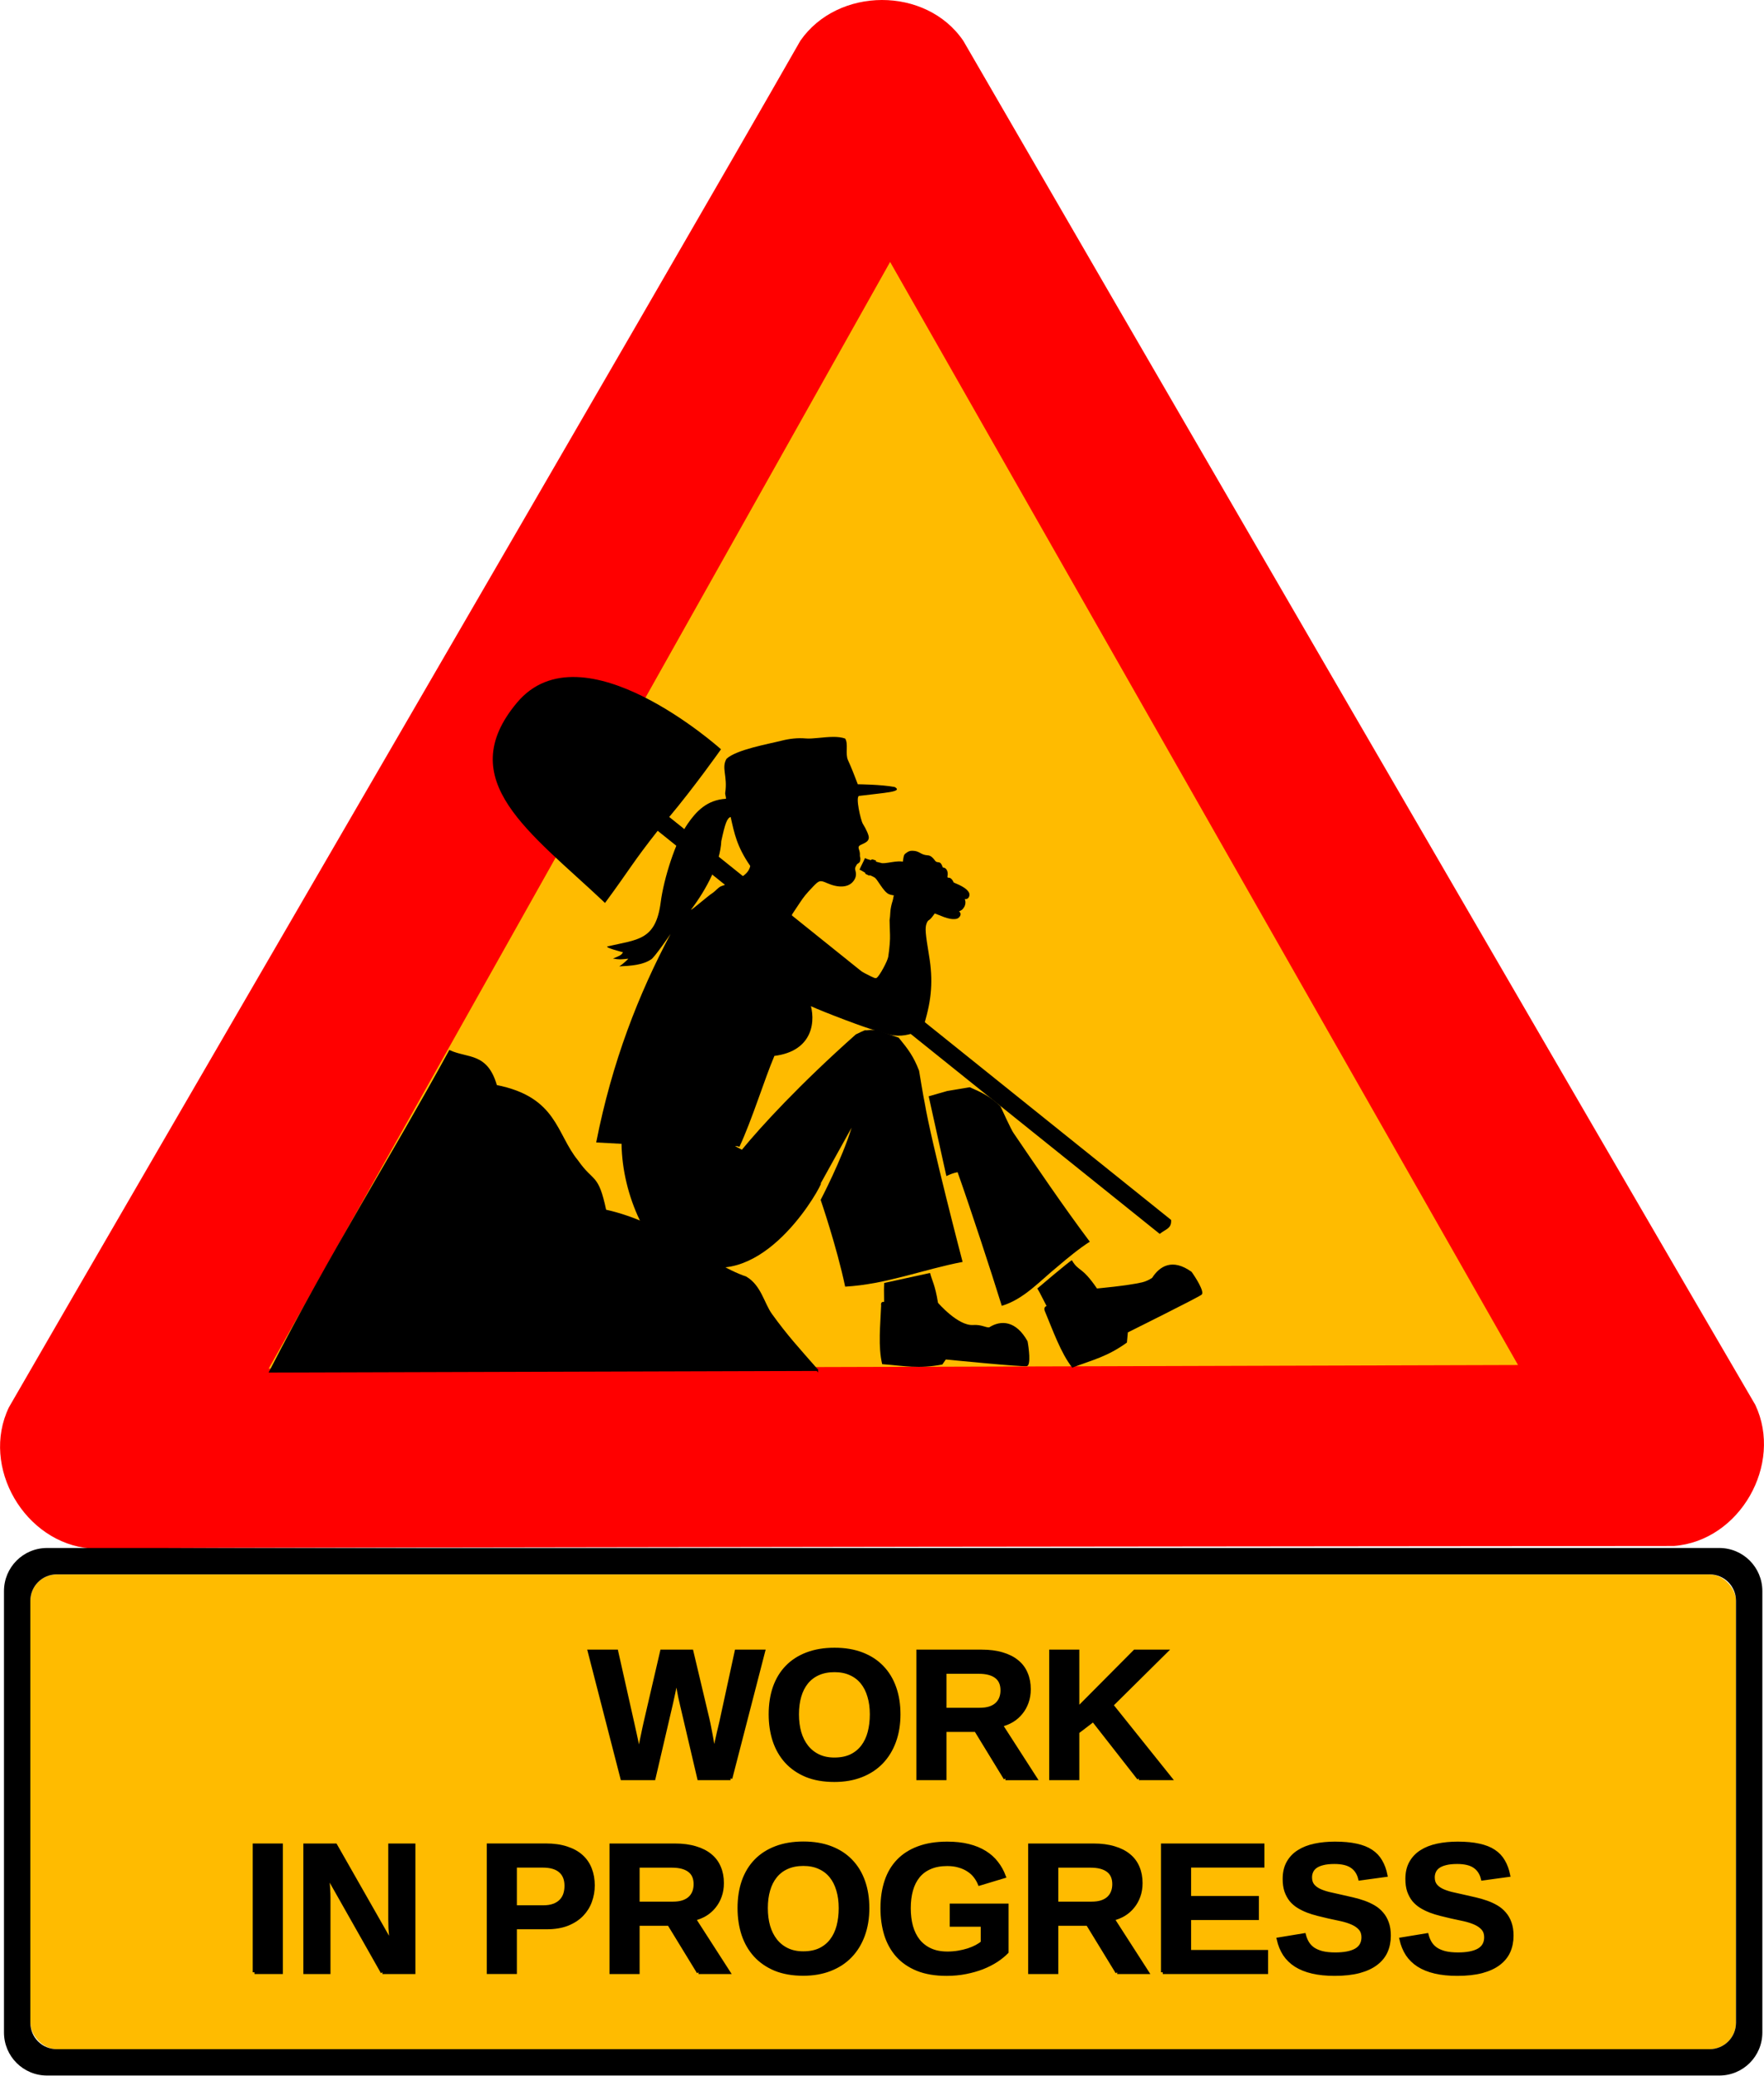
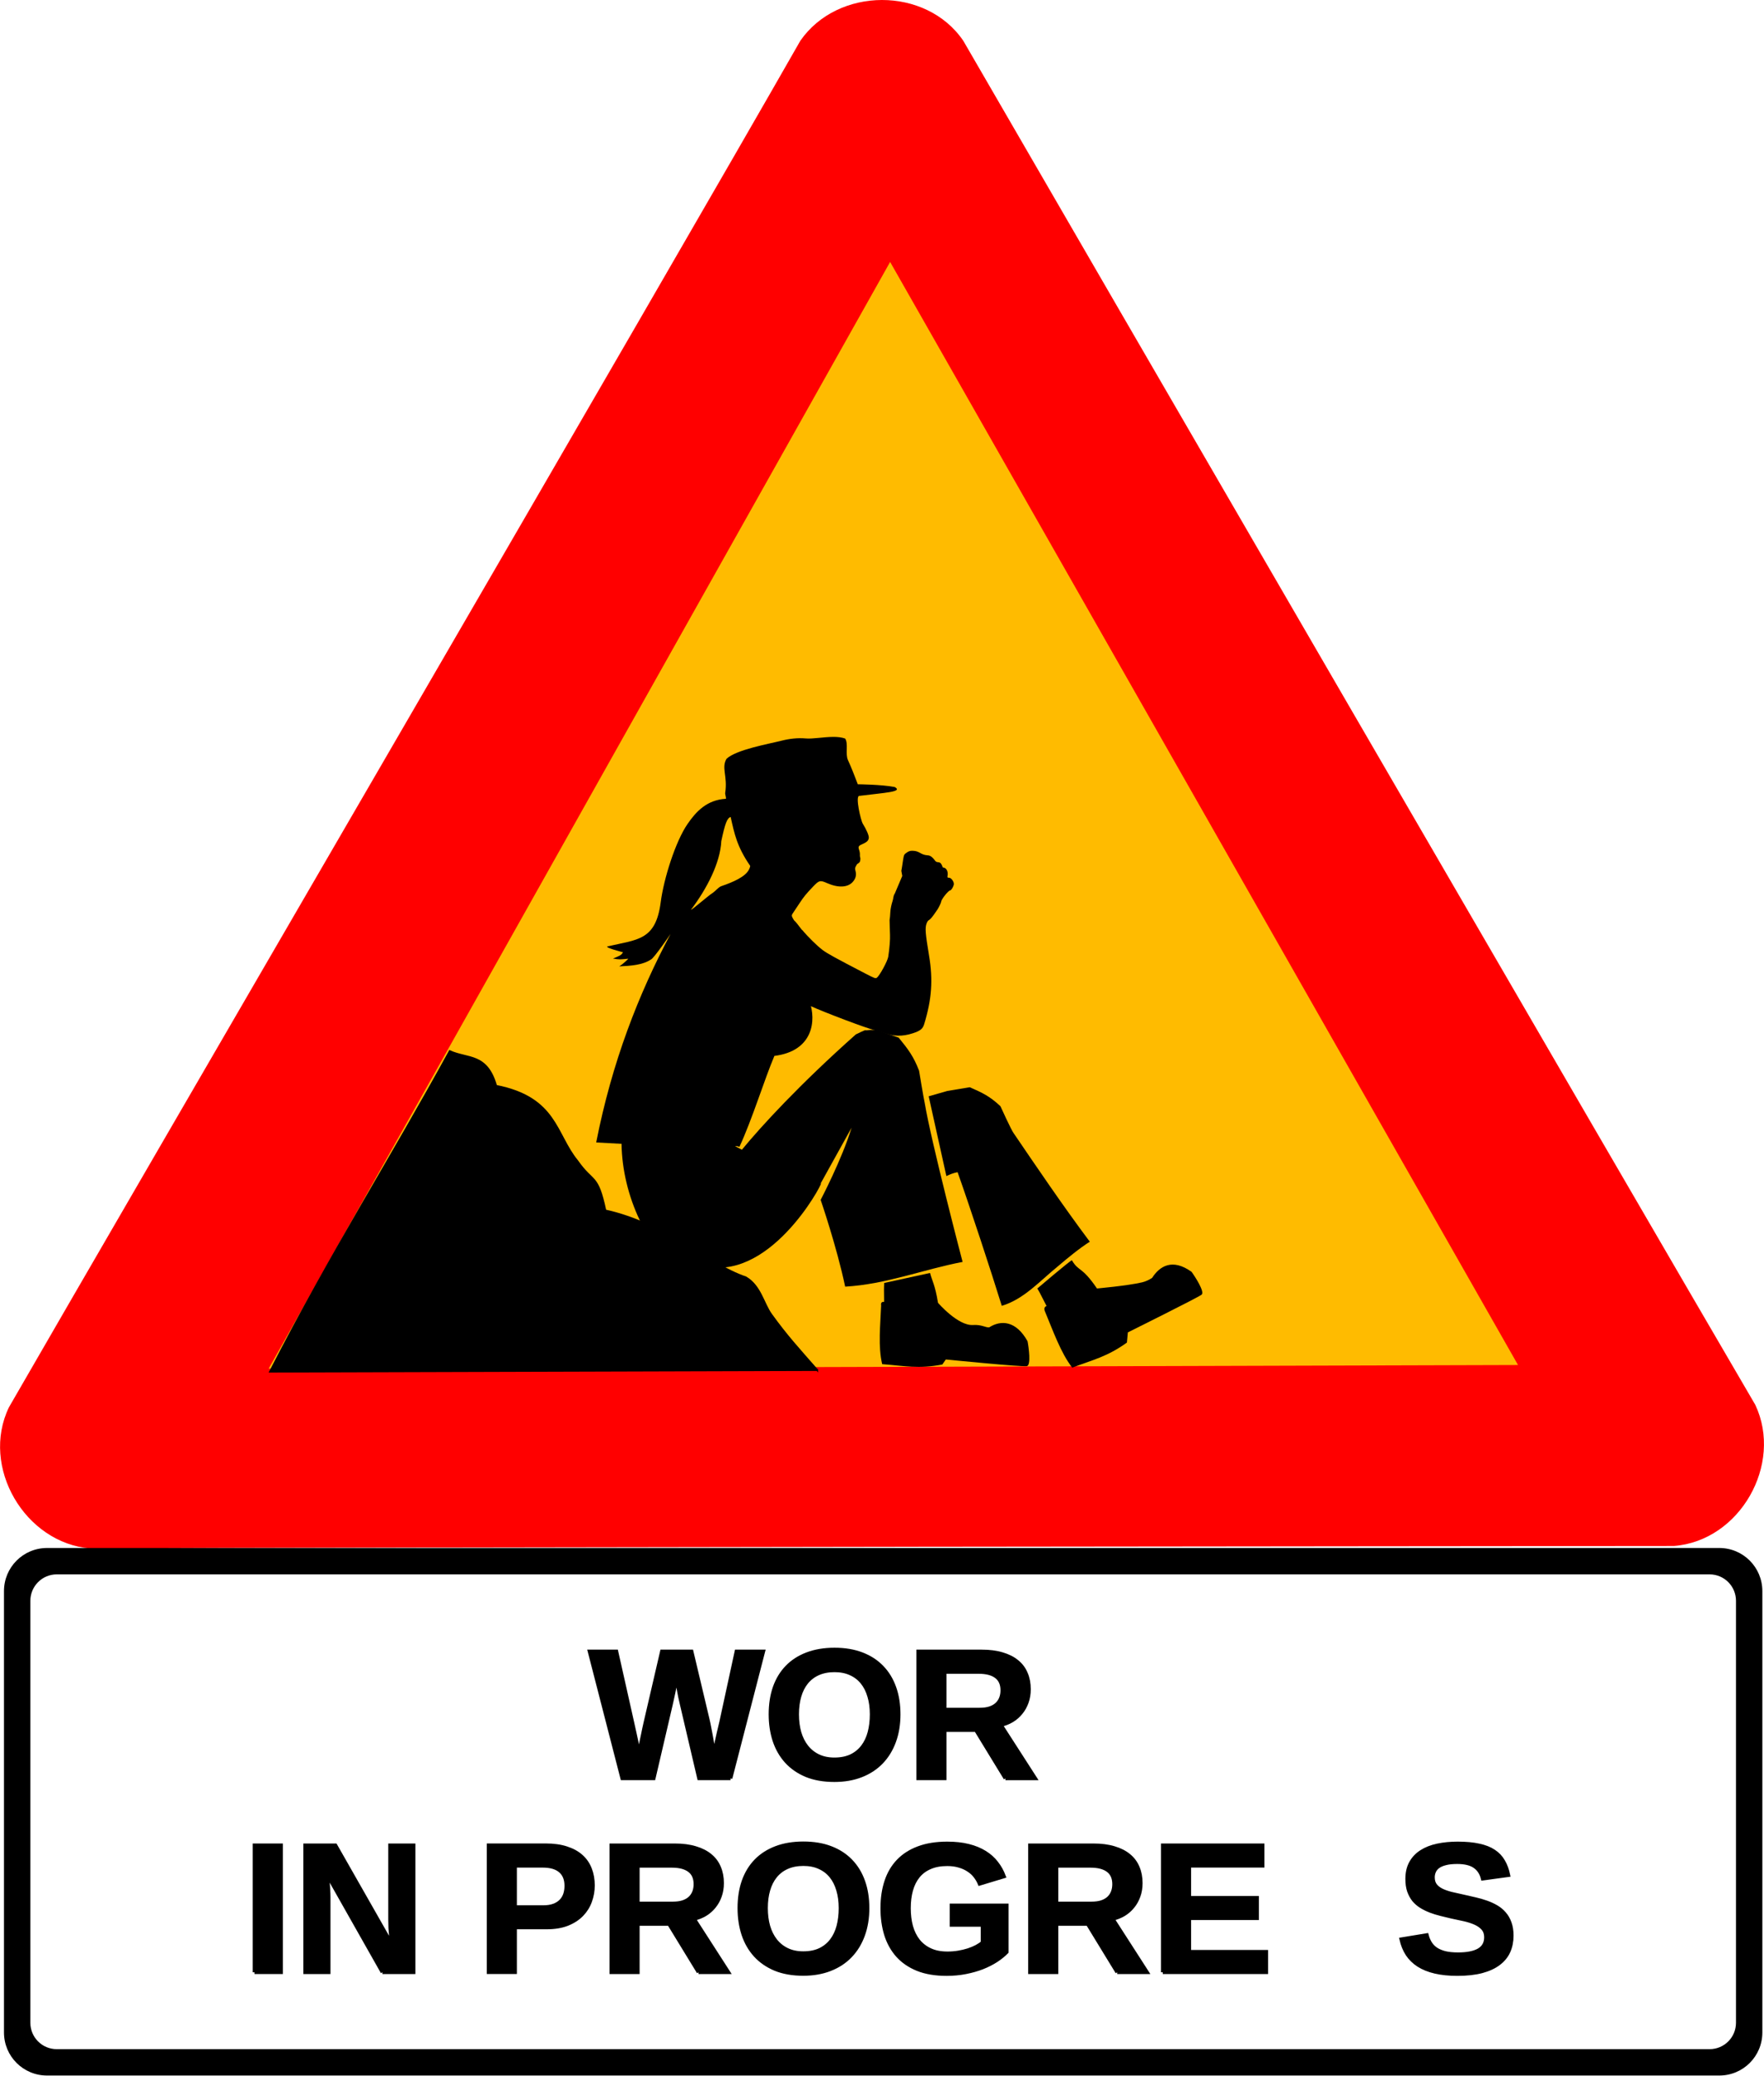
<svg xmlns="http://www.w3.org/2000/svg" version="1.1" viewBox="0 0 1003.2 1180.7">
  <g transform="translate(1.469 1.5506e-6)">
    <path transform="translate(137.77 156.5)" d="m-87.826 724.07c-37.285-3.053-62.672-46.385-46.335-80.278 67.572-117.31 375.98-647.15 450.07-777.1 21.286-30.763 71.506-31.083 92.69 0.012 67.811 117.18 374.91 646.55 450.41 775.69 15.999 33.816-8.834 77.468-46.355 80.266-135.38 0.138-750.9 0.594-900.48 1.403z" fill="#f00" fill-rule="evenodd" stroke-width="3pt" />
    <path transform="translate(137.77 156.5)" d="m13.559 621.8 710.51-2.056-357.09-627.28-353.42 629.34z" fill="#fb0" fill-rule="evenodd" />
-     <path transform="translate(137.77 156.5)" d="m240.87 308.14 285.58 229.29c0.202 4.539-2.751 4.612-6.138 7.315l-285.58-229.29c-14.591 18.542-15.494 21.365-29.935 41.008-42.31-39.964-86.539-69.318-49.712-113.21 36.828-43.89 115.25 26.399 115.25 26.399s-14.96 21.196-29.468 38.486z" stroke="#000" stroke-width=".69px" />
    <path transform="translate(137.77 156.5)" d="m291.22 612.51" fill="none" stroke="#000" stroke-width="1px" />
    <path transform="translate(137.77 156.5)" d="m325.49 622.6c-10.638-12.119-17.259-19.264-26.163-31.621-4.431-6.149-6.139-16.233-14.41-21.059-22.252-7.593-45.493-30.452-79.89-38.046-4.498-21.203-6.963-15.29-15.946-28.16-12.592-15.333-11.754-35.922-46.169-42.713-5.272-18.518-16.009-15.047-26.381-19.725-32.985 60.288-67.292 114.3-102.17 182.24l311.13-0.92z" stroke="#000" stroke-width="1.049px" />
-     <path d="m490.31 488.28c-0.84 2.011-2.123 4.201-2.873 6.064h0.031c-0.251 0.384 0.432 0.454 0.688 0.562 0.668 0.43 1.491 0.887 2.406 1.406-0.092 0.715 0.722 0.949 1.469 1.219 0.324 0.117 0.751 0.582 0.906 0.344 0.062-0.095 0.123-0.128 0.188-0.188 1.022 0.347 1.711 0.756 2.562 1.219 1.675 0.5 5.082 8.254 8.469 9.625 2.565 1.038 5.249 0.249 6.562 2.688 1.73 1.735 4.823 0.017 5.875 2.438 6.12 3.046 12.569 5.392 18.938 7.906 2.054 0.702 4.338 1.347 6.531 1.031 2.09-0.151 3.894-2.873 1.875-4.281 1.605-0.818 1.97-0.856 3.156-2.875 4e-3 -8e-3 -3e-3 -0.026 0-0.031 0.973-2.235 0.235-3.636 0.125-4.156 2.465 0.451 3.359-2.633 2.062-4.188-1.238-1.738-3.282-2.859-5.219-3.812-6.27-2.727-12.453-5.649-18.969-7.844-2.599 0.906-3.352-2.408-5.875-2.438-2.79 0.737-3.982-1.648-6.531-2.719-3.361-1.417-11.334 1.402-13.188 0.438-0.932-0.171-1.854-0.451-2.812-0.719-0.023-0.119-6e-3 -0.256 0.062-0.438 0.086-0.23-0.47-0.324-0.75-0.406-0.777-0.229-1.647-0.802-2.156 0.031l-2.298-0.684c-0.716-0.264-1.043-0.762-1.235-0.192z" />
    <g>
      <path d="m518.47 483.88c-1.911-0.201-2.861-0.017-4.156 0.875-1.588 1.094-1.699 1.306-2.125 3.812-0.247 1.455-0.539 3.308-0.625 4.125-0.105 1.006-0.329 1.784-0.438 2.5l0.531 2.938-4.281 10.094c-0.854 1.067-0.803 2.877-1.156 3.906-0.668 1.914-1.281 4.817-1.344 6.5-0.063 1.683-0.266 3.777-0.438 4.625 0.1 2.798 0.132 5.848 0.25 8.375 0.124 2.532-0.286 7.79-1 12.406-0.393 2.542-4.863 10.76-6.5 11.969-0.736 0.544-1.229 0.364-6.75-2.5-16.464-8.54-21.561-11.343-24.031-13.219-3.399-2.581-7.805-6.984-11.781-11.5l-2.031 40.062 0.719 0.812c0.8 0.09 2.299 0.665 5.812 2.281 8.101 3.726 32.41 12.905 36.406 13.75 1.008 0.213 3.353 0.917 5.219 1.594 5.85 2.124 10.93 2.245 16.906 0.312 4.232-1.368 5.641-2.517 6.438-5.125 4.328-14.168 5.119-25.056 2.812-38.938-2.141-12.886-2.35-15.775-1.438-18.344 0.388-1.093 0.892-1.809 1.5-2.031 1.727-1.279 3.406-4.197 4.844-6.156 0.959-1.635 1.874-3.55 1.969-4.281 0.189-1.457 4.089-6.311 5.125-6.375 0.574-0.035 1.676-1.786 2.031-3.188 0.37-1.462-1.327-4.009-2.656-4-0.856 6e-3 -1.045-0.182-0.906-0.844 0.573-2.729-0.666-5-2.688-5-1.578-4.891-2.942-1.564-4.656-4.25-0.815-1.051-2.185-2.688-4.02-2.672-3.868-0.313-4.345-2.172-7.542-2.516z" />
      <path d="m472.34 419.06c-5.477 0.033-11.57 1.223-15.562 0.875-4.529-0.394-9.115 0.106-13.531 1.219-7.944 2.001-25.855 5.109-31.531 10.344-3.075 5.142 0.688 9.866-0.75 19.281-0.161 1.056 0.55 2.41 0.406 3.469-10.856 0.619-16.958 7.24-21.844 14.344-6.806 9.862-13.522 31.059-15.25 44.531-2.848 21.756-13.036 21.084-30.375 25.094-1.113 0.771 8.356 3.141 8.906 3.312-0.916 1.826-2.451 2.222-5.688 3.594 4.085 0.646 4.107 0.487 8.719 0.062 0.052 0.167-3.281 3.255-5.125 4.375 6.732-0.316 13.346-0.796 18-3.906 1.576-0.486 11.188-14.562 11.188-14.562-18.265 34.268-33.306 72.84-42.312 118.59l14.406 0.781c0.252 15.113 4.05 30.122 10.25 43.188 9.853 19.591 21.788 26.96 41.812 27.125 37.401 3.286 65.529-54.04 60.906-47.281l17.875-32.219c-5.512 18.055-17.594 41.062-17.594 41.062s9.159 26.635 13.938 49.344c23.409-1.348 44.325-9.779 66.781-14.062 0 0-17.76-67.706-21.594-90.656-0.539-2.153-3.156-18.094-3.156-18.094-3.145-8.164-6.16-12.135-11.594-18.781l-12.594-4.375s-2.893-0.21-6.062 0.219c-0.112-0.691-5.477 2.34-5.688 2.281-32.086 28.53-53.65 52.037-64.844 65.625-1.295-0.715-2.594-1.408-3.906-2.094 1.092-0.011 1.965 0.112 2.5 0.469 7.298-15.67 14.173-38.269 19.906-51.75 22.152-2.77 23.867-20.18 19.969-31.031-0.394-16.274-2.65-27.02-3.312-39.438-0.426-0.55-0.902-1.041-1.312-1.594-1.781-2.399-3.454-4.455-3.719-4.594-0.265-0.139-0.8-0.921-1.219-1.75-0.707-1.398-0.697-1.623 0.438-3.25 0.673-0.964 2.247-3.34 3.5-5.25 2.337-3.561 3.678-5.214 7.719-9.438 3.397-3.551 3.928-3.666 7.938-1.906 6.334 2.781 11.68 2.53 14.562-0.688 1.694-1.891 2.214-3.984 1.562-6.25-0.408-1.42-0.332-1.876 0.906-3.875 1.399-0.871 1.782-1.173 1.875-2.938 0.038-0.73-0.392-1.392-0.281-2.344 0.074-0.634-0.109-1.839-0.406-2.688-0.663-1.89-0.456-2.402 1.5-3.25 2.855-1.238 3.821-2.111 3.969-3.719 0.123-1.347-1.298-4.632-3.438-8.094-1.105-1.788-4.438-15.945-1.906-15.781 14.47-1.828 25.083-2.247 20.094-5.031-7.519-1.459-21-1.562-21-1.562-1.847-4.888-3.66-9.516-5.594-13.75-1.631-3.572 0.343-9.3-1.594-12.25-1.982-0.718-4.354-0.952-6.844-0.938zm-58.281 45.531c2.108 9.357 3.507 16.757 11.031 27.688 0.226 0.119-0.085 1.2-0.719 2.406-2.074 3.946-8.838 6.932-15.625 9.25-1.645 0.562-3.542 3.036-5.219 4.062-2.107 1.29-11.791 9.751-12.031 9.344 9.088-11.98 16.652-26.7 17.25-39.031 2.13-10.011 3.284-13.088 5.312-13.719z" />
      <path d="m588.47 732.73c2.142 3.775-0.38-0.953 5.266 9.981-2.152 0.655-0.87 3.2-0.87 3.2 4.308 10.308 9.024 23.693 15.45 31.809 11.877-4.446 19.939-6.214 31.098-14.226l0.541-5.794s40.06-19.904 41.945-21.456c1.885-1.552-3.554-10.006-5.697-12.964-10.983-7.93-18.23-3.187-22.458 3.43-1.698 1.094-3.626 2.041-5.629 2.513-8.369 1.971-25.72 3.502-25.72 3.502-8.87-12.988-10.315-9.316-14.278-16.05-1.147 0.304-19.648 16.055-19.648 16.055z" fill-rule="evenodd" />
      <path d="m550.03 618.28-12.75 2.125c-3.688 1.039-7.195 2.031-10.594 3.031l10.062 45.375c2.082-1.025 4.205-1.815 6.375-2.219 7.061 19.844 19.343 57.264 25.125 76 12.539-3.758 21.377-13.89 31.906-22.469 5.756-4.889 12.128-10.164 18.156-14-15.221-20.298-30.944-43.549-43.25-61.625-1.312-1.611-7.562-15.406-7.562-15.406-5.937-5.59-10.12-7.617-17.469-10.812z" fill-rule="evenodd" />
      <path d="m527.47 723.9-26.072 5.682c-0.215 3.609-0.148 3.588-0.063 10.756-2.227-0.315-1.687 2.007-1.687 2.007-0.449 11.163-1.814 23.342 0.583 33.412 12.643 0.987 20.703 2.761 34.201 0.213l1.998-2.874s43.784 4.383 46.148 3.772c2.364-0.61 1.02-10.553 0.326-14.14-6.606-11.827-15.166-12.119-21.793-7.907-1.96 0.265-4.255-1.651-9.228-1.33-8.58 0.554-19.902-12.622-19.902-12.622-1.714-10.416-3.345-12.38-4.511-16.968z" fill-rule="evenodd" />
    </g>
    <g transform="translate(1 -3.45)">
      <g transform="translate(531.14 297.97)">
-         <rect x="-516.35" y="600.8" width="970" height="270" rx="15.036" ry="15.036" fill="#fb0" />
-       </g>
+         </g>
      <path d="m24.295 883.75c-13.574 0-24.5 10.957-24.5 24.531v250.97c0 13.574 10.926 24.5 24.5 24.5h951c13.574 0 24.5-10.926 24.5-24.5v-250.97c0-13.574-10.926-24.531-24.5-24.531h-951zm5.531 15h939.94c8.33 0 15.031 6.733 15.031 15.062v239.91c0 8.33-6.702 15.031-15.031 15.031h-939.94c-8.33 0-15.031-6.702-15.031-15.031v-239.91c0-8.33 6.702-15.062 15.031-15.062z" />
      <g transform="translate(235.53 14.834)" stroke="#000" stroke-width="2">
        <path d="m177.48 999.95h-17.944l-9.793-41.785c-0.308-1.265-0.649-2.768-1.025-4.512-0.342-1.743-0.667-3.435-0.974-5.076-0.376-1.88-0.718-3.828-1.025-5.845-0.376 2.017-0.752 3.982-1.128 5.896-0.171 0.82-0.342 1.675-0.513 2.563-0.171 0.855-0.359 1.709-0.564 2.563-0.171 0.82-0.342 1.607-0.513 2.358-0.137 0.752-0.291 1.436-0.461 2.051l-9.741 41.785h-17.944l-18.611-72.239h15.33l9.023 40.195c0.513 2.188 0.991 4.341 1.435 6.46 0.444 2.119 0.854 4.016 1.23 5.691 0.41 1.948 0.786 3.811 1.128 5.588 0.513-2.529 1.008-4.99 1.487-7.383 0.205-1.025 0.427-2.085 0.666-3.179 0.239-1.094 0.461-2.17 0.667-3.23 0.239-1.06 0.461-2.068 0.666-3.025 0.239-0.991 0.444-1.88 0.615-2.666l8.921-38.452h16.919l9.126 38.452c0.205 0.82 0.41 1.743 0.615 2.769 0.205 0.991 0.41 2.034 0.615 3.127 0.205 1.06 0.41 2.136 0.615 3.23 0.205 1.06 0.393 2.102 0.564 3.127 0.41 2.393 0.82 4.802 1.23 7.229 0.41-1.914 0.837-3.897 1.282-5.947 0.376-1.743 0.803-3.657 1.282-5.742 0.478-2.085 0.957-4.101 1.435-6.05l8.716-40.195h15.33l-18.662 72.239" />
        <path d="m273.11 963.5c-8e-5 5.64-0.837 10.767-2.512 15.381-1.675 4.614-4.085 8.562-7.229 11.843-3.145 3.281-6.99 5.811-11.536 7.588-4.512 1.777-9.622 2.666-15.33 2.666-6.05 0-11.348-0.923-15.894-2.769-4.512-1.88-8.289-4.478-11.331-7.793-3.042-3.35-5.332-7.314-6.87-11.895-1.504-4.58-2.256-9.587-2.256-15.022-1e-5 -5.64 0.786-10.732 2.358-15.278 1.606-4.546 3.948-8.408 7.024-11.587 3.11-3.213 6.921-5.674 11.433-7.383 4.546-1.743 9.758-2.615 15.637-2.615 5.879 7e-5 11.074 0.872 15.586 2.615 4.546 1.743 8.357 4.221 11.433 7.434 3.11 3.213 5.469 7.092 7.075 11.638 1.606 4.512 2.41 9.57 2.41 15.176m-15.432 0c-6e-5 -3.794-0.461-7.212-1.384-10.254-0.889-3.076-2.222-5.708-3.999-7.896-1.777-2.187-3.982-3.862-6.614-5.024-2.598-1.196-5.623-1.794-9.075-1.794-3.521 6e-5 -6.614 0.598-9.28 1.794-2.632 1.162-4.836 2.837-6.614 5.024-1.777 2.188-3.11 4.819-3.999 7.896-0.889 3.042-1.333 6.46-1.333 10.254-2e-5 3.76 0.444 7.212 1.333 10.356 0.923 3.11 2.273 5.793 4.05 8.049 1.777 2.256 3.982 4.016 6.614 5.281 2.632 1.265 5.674 1.897 9.126 1.897 3.691 1e-5 6.87-0.632 9.536-1.897 2.666-1.299 4.854-3.076 6.562-5.332 1.743-2.29 3.025-4.99 3.845-8.101 0.82-3.144 1.23-6.562 1.23-10.254" />
        <path d="m333.78 999.95-16.765-27.429h-17.739v27.429h-15.125v-72.239h36.094c4.512 7e-5 8.442 0.513 11.792 1.538 3.384 0.991 6.204 2.427 8.46 4.307 2.256 1.846 3.931 4.102 5.024 6.768 1.128 2.632 1.692 5.606 1.692 8.921-7e-5 2.7-0.41 5.178-1.23 7.434-0.786 2.222-1.897 4.204-3.333 5.947-1.401 1.743-3.076 3.213-5.024 4.409-1.948 1.162-4.067 2.017-6.357 2.563l19.534 30.352h-17.021m-1.794-50.09c-5e-5 -3.521-1.162-6.135-3.486-7.844-2.29-1.709-5.571-2.563-9.844-2.563h-19.38v21.328h19.79c2.256 3e-5 4.187-0.256 5.793-0.769 1.641-0.547 2.974-1.299 3.999-2.256 1.06-0.991 1.846-2.153 2.358-3.486 0.513-1.333 0.769-2.803 0.769-4.409" />
-         <path d="m409.68 999.95-25.942-33.171-8.921 6.819v26.353h-15.125v-72.239h15.125v32.761l32.556-32.761h17.637l-30.864 30.557 33.376 41.682h-17.842" />
        <path d="m-93.266 1110.2v-72.239h15.125v72.239h-15.125" />
        <path d="m-20.496 1110.2-31.479-55.628c0.171 1.504 0.325 3.008 0.461 4.512 0.137 1.299 0.239 2.7 0.308 4.204 0.103 1.504 0.154 2.939 0.154 4.307v42.605h-13.433v-72.239h17.278l31.941 56.089c-0.171-1.435-0.325-2.939-0.461-4.512-0.137-1.333-0.256-2.837-0.359-4.512-0.068-1.675-0.103-3.367-0.103-5.076v-41.99h13.433v72.239h-17.739" />
        <path d="m99.256 1060.8c-6.6e-5 3.11-0.53 6.118-1.589 9.024-1.026 2.871-2.615 5.418-4.768 7.639-2.153 2.222-4.888 3.999-8.203 5.332-3.316 1.299-7.246 1.948-11.792 1.948h-17.944v25.43h-15.125v-72.239h32.454c4.614 1e-4 8.613 0.564 11.997 1.692 3.384 1.094 6.186 2.649 8.408 4.665 2.222 2.017 3.862 4.426 4.922 7.229 1.094 2.803 1.641 5.896 1.641 9.28m-15.227 0.256c-5.2e-5 -3.726-1.128-6.545-3.384-8.46-2.222-1.948-5.571-2.922-10.049-2.922h-15.637v23.43h16.047c2.256 1e-4 4.187-0.29 5.793-0.872 1.641-0.581 2.991-1.401 4.05-2.461 1.094-1.06 1.897-2.324 2.41-3.794 0.513-1.504 0.769-3.144 0.769-4.922" />
        <path d="m159.26 1110.2-16.765-27.429h-17.739v27.429h-15.125v-72.239h36.094c4.512 1e-4 8.442 0.513 11.792 1.538 3.384 0.991 6.204 2.427 8.46 4.307 2.256 1.846 3.931 4.102 5.024 6.768 1.128 2.632 1.692 5.606 1.692 8.921-7e-5 2.7-0.41 5.178-1.23 7.434-0.786 2.222-1.897 4.204-3.333 5.947-1.401 1.743-3.076 3.213-5.024 4.409-1.948 1.162-4.067 2.017-6.357 2.563l19.534 30.352h-17.021m-1.794-50.09c-6e-5 -3.521-1.162-6.135-3.486-7.844-2.29-1.709-5.571-2.563-9.844-2.563h-19.38v21.328h19.79c2.256 0 4.187-0.256 5.793-0.769 1.641-0.547 2.974-1.299 3.999-2.256 1.06-0.991 1.846-2.153 2.358-3.486 0.513-1.333 0.769-2.803 0.769-4.409" />
        <path d="m255.41 1073.7c-8e-5 5.64-0.837 10.767-2.512 15.381-1.675 4.614-4.085 8.562-7.229 11.843-3.145 3.281-6.99 5.811-11.536 7.588-4.512 1.777-9.622 2.666-15.33 2.666-6.05 0-11.348-0.923-15.894-2.769-4.512-1.88-8.289-4.478-11.331-7.793-3.042-3.35-5.332-7.314-6.87-11.895-1.504-4.58-2.256-9.587-2.256-15.022 0-5.64 0.786-10.732 2.358-15.278 1.606-4.546 3.948-8.408 7.024-11.587 3.11-3.213 6.921-5.674 11.433-7.383 4.546-1.743 9.758-2.615 15.637-2.615 5.879 0 11.074 0.872 15.586 2.615 4.546 1.743 8.357 4.221 11.433 7.434 3.11 3.213 5.469 7.092 7.075 11.638 1.606 4.512 2.41 9.57 2.41 15.176m-15.432 0c-7e-5 -3.794-0.461-7.212-1.384-10.254-0.889-3.076-2.222-5.708-3.999-7.896-1.777-2.187-3.982-3.862-6.614-5.024-2.598-1.196-5.623-1.794-9.075-1.794-3.521 1e-4 -6.614 0.598-9.28 1.794-2.632 1.162-4.836 2.837-6.614 5.024-1.777 2.188-3.11 4.819-3.999 7.896-0.889 3.042-1.333 6.46-1.333 10.254-2e-5 3.76 0.444 7.212 1.333 10.356 0.923 3.11 2.273 5.793 4.05 8.049 1.777 2.256 3.982 4.016 6.614 5.281 2.632 1.265 5.674 1.897 9.126 1.897 3.691 1e-4 6.87-0.632 9.536-1.897 2.666-1.299 4.854-3.076 6.562-5.332 1.743-2.29 3.025-4.99 3.845-8.101 0.82-3.144 1.23-6.562 1.23-10.254" />
        <path d="m300.75 1099.4c2.188 0 4.29-0.171 6.306-0.513 2.017-0.342 3.879-0.786 5.588-1.333 1.743-0.581 3.298-1.23 4.665-1.948 1.401-0.752 2.546-1.521 3.435-2.307v-9.998h-17.637v-11.177h31.479v26.558c-1.641 1.675-3.623 3.281-5.947 4.819-2.324 1.504-4.939 2.837-7.844 3.999-2.905 1.128-6.084 2.034-9.536 2.717-3.418 0.684-7.058 1.025-10.92 1.025-6.392 0-11.895-0.923-16.509-2.769-4.614-1.88-8.408-4.478-11.382-7.793-2.974-3.35-5.178-7.314-6.614-11.895-1.401-4.58-2.102-9.587-2.102-15.022 0-5.64 0.752-10.732 2.256-15.278 1.504-4.546 3.777-8.408 6.819-11.587 3.076-3.213 6.921-5.674 11.536-7.383 4.648-1.743 10.1-2.615 16.355-2.615 4.546 0 8.579 0.444 12.1 1.333 3.555 0.889 6.648 2.153 9.28 3.794 2.666 1.641 4.888 3.623 6.665 5.947 1.811 2.29 3.247 4.871 4.307 7.742l-13.945 4.204c-0.615-1.504-1.436-2.922-2.461-4.255-1.025-1.367-2.307-2.546-3.845-3.538-1.504-1.025-3.264-1.829-5.281-2.41-1.982-0.615-4.255-0.923-6.819-0.923-3.76 1e-4 -7.007 0.598-9.741 1.794-2.734 1.162-4.99 2.837-6.768 5.024-1.777 2.188-3.093 4.819-3.948 7.896-0.855 3.042-1.282 6.46-1.282 10.254-2e-5 3.76 0.427 7.212 1.282 10.356 0.889 3.145 2.222 5.845 3.999 8.101 1.812 2.256 4.084 4.016 6.819 5.281 2.734 1.265 5.964 1.897 9.69 1.897" />
        <path d="m397.36 1110.2-16.765-27.429h-17.739v27.429h-15.125v-72.239h36.094c4.512 1e-4 8.442 0.513 11.792 1.538 3.384 0.991 6.204 2.427 8.46 4.307 2.256 1.846 3.931 4.102 5.024 6.768 1.128 2.632 1.692 5.606 1.692 8.921-7e-5 2.7-0.41 5.178-1.23 7.434-0.786 2.222-1.897 4.204-3.333 5.947-1.401 1.743-3.076 3.213-5.024 4.409-1.948 1.162-4.067 2.017-6.357 2.563l19.534 30.352h-17.021m-1.794-50.09c-6e-5 -3.521-1.162-6.135-3.486-7.844-2.29-1.709-5.571-2.563-9.844-2.563h-19.38v21.328h19.79c2.256 0 4.187-0.256 5.793-0.769 1.641-0.547 2.974-1.299 3.999-2.256 1.06-0.991 1.846-2.153 2.358-3.486 0.513-1.333 0.769-2.803 0.769-4.409" />
        <path d="m423.27 1110.2v-72.239h56.807v11.69h-41.682v18.149h38.555v11.689h-38.555v19.021h43.784v11.69h-58.909" />
-         <path d="m551.98 1089.4c-7e-5 3.281-0.598 6.272-1.794 8.972-1.196 2.666-3.059 4.956-5.588 6.87-2.495 1.914-5.708 3.401-9.639 4.46-3.897 1.025-8.545 1.538-13.945 1.538-4.785 0-9.006-0.427-12.664-1.282-3.657-0.855-6.802-2.119-9.434-3.794-2.598-1.675-4.717-3.743-6.357-6.204-1.606-2.495-2.769-5.349-3.486-8.562l14.612-2.41c0.41 1.607 1.008 3.076 1.794 4.409 0.786 1.333 1.863 2.495 3.23 3.486 1.401 0.957 3.127 1.709 5.178 2.256 2.085 0.513 4.597 0.769 7.537 0.769 5.127 0 9.04-0.769 11.741-2.307 2.734-1.572 4.101-4.016 4.102-7.332-5e-5 -1.982-0.547-3.606-1.641-4.871-1.094-1.265-2.546-2.307-4.358-3.127-1.812-0.82-3.897-1.504-6.255-2.051-2.358-0.547-4.819-1.077-7.383-1.589-2.051-0.478-4.102-0.974-6.152-1.487-2.051-0.513-4.016-1.128-5.896-1.846-1.846-0.718-3.572-1.572-5.178-2.563-1.607-0.991-3.008-2.205-4.204-3.64-1.162-1.47-2.085-3.179-2.769-5.127-0.649-1.948-0.974-4.238-0.974-6.87-1e-5 -3.589 0.718-6.665 2.153-9.229 1.435-2.563 3.418-4.648 5.947-6.255 2.563-1.641 5.605-2.837 9.126-3.589 3.521-0.752 7.366-1.128 11.536-1.128 4.717 0 8.75 0.376 12.1 1.128 3.384 0.718 6.204 1.829 8.46 3.333 2.29 1.504 4.084 3.401 5.383 5.691 1.333 2.256 2.307 4.905 2.922 7.947l-14.663 2c-0.752-3.11-2.29-5.452-4.614-7.024-2.29-1.572-5.588-2.358-9.895-2.358-2.666 1e-4 -4.888 0.239-6.665 0.718-1.743 0.444-3.145 1.06-4.204 1.846-1.025 0.786-1.76 1.709-2.205 2.768-0.444 1.026-0.667 2.119-0.666 3.281-3e-5 1.777 0.427 3.247 1.282 4.409 0.854 1.128 2.051 2.085 3.589 2.871 1.538 0.752 3.367 1.401 5.486 1.948 2.153 0.513 4.512 1.042 7.075 1.589 2.256 0.479 4.495 0.991 6.716 1.538 2.222 0.513 4.341 1.128 6.357 1.846 2.017 0.718 3.896 1.589 5.64 2.615 1.743 1.025 3.247 2.29 4.512 3.794 1.299 1.47 2.307 3.23 3.025 5.281 0.752 2.051 1.128 4.478 1.128 7.28" />
        <path d="m621.77 1089.4c-7e-5 3.281-0.598 6.272-1.794 8.972-1.196 2.666-3.059 4.956-5.588 6.87-2.495 1.914-5.708 3.401-9.639 4.46-3.897 1.025-8.545 1.538-13.945 1.538-4.785 0-9.006-0.427-12.664-1.282-3.657-0.855-6.802-2.119-9.434-3.794-2.598-1.675-4.717-3.743-6.357-6.204-1.606-2.495-2.769-5.349-3.486-8.562l14.612-2.41c0.41 1.607 1.008 3.076 1.794 4.409 0.786 1.333 1.863 2.495 3.23 3.486 1.401 0.957 3.127 1.709 5.178 2.256 2.085 0.513 4.597 0.769 7.537 0.769 5.127 0 9.04-0.769 11.741-2.307 2.734-1.572 4.101-4.016 4.102-7.332-5e-5 -1.982-0.547-3.606-1.641-4.871-1.094-1.265-2.546-2.307-4.358-3.127-1.812-0.82-3.897-1.504-6.255-2.051-2.358-0.547-4.819-1.077-7.383-1.589-2.051-0.478-4.102-0.974-6.152-1.487-2.051-0.513-4.016-1.128-5.896-1.846-1.846-0.718-3.572-1.572-5.178-2.563-1.607-0.991-3.008-2.205-4.204-3.64-1.162-1.47-2.085-3.179-2.769-5.127-0.649-1.948-0.974-4.238-0.974-6.87 0-3.589 0.718-6.665 2.153-9.229 1.435-2.563 3.418-4.648 5.947-6.255 2.563-1.641 5.605-2.837 9.126-3.589 3.521-0.752 7.366-1.128 11.536-1.128 4.717 0 8.75 0.376 12.1 1.128 3.384 0.718 6.204 1.829 8.46 3.333 2.29 1.504 4.084 3.401 5.383 5.691 1.333 2.256 2.307 4.905 2.922 7.947l-14.663 2c-0.752-3.11-2.29-5.452-4.614-7.024-2.29-1.572-5.588-2.358-9.895-2.358-2.666 1e-4 -4.888 0.239-6.665 0.718-1.743 0.444-3.145 1.06-4.204 1.846-1.025 0.786-1.76 1.709-2.205 2.768-0.444 1.026-0.667 2.119-0.666 3.281-2e-5 1.777 0.427 3.247 1.282 4.409 0.854 1.128 2.051 2.085 3.589 2.871 1.538 0.752 3.367 1.401 5.486 1.948 2.153 0.513 4.512 1.042 7.075 1.589 2.256 0.479 4.495 0.991 6.716 1.538 2.222 0.513 4.341 1.128 6.357 1.846 2.017 0.718 3.896 1.589 5.64 2.615 1.743 1.025 3.247 2.29 4.512 3.794 1.299 1.47 2.307 3.23 3.025 5.281 0.752 2.051 1.128 4.478 1.128 7.28" />
      </g>
    </g>
  </g>
</svg>